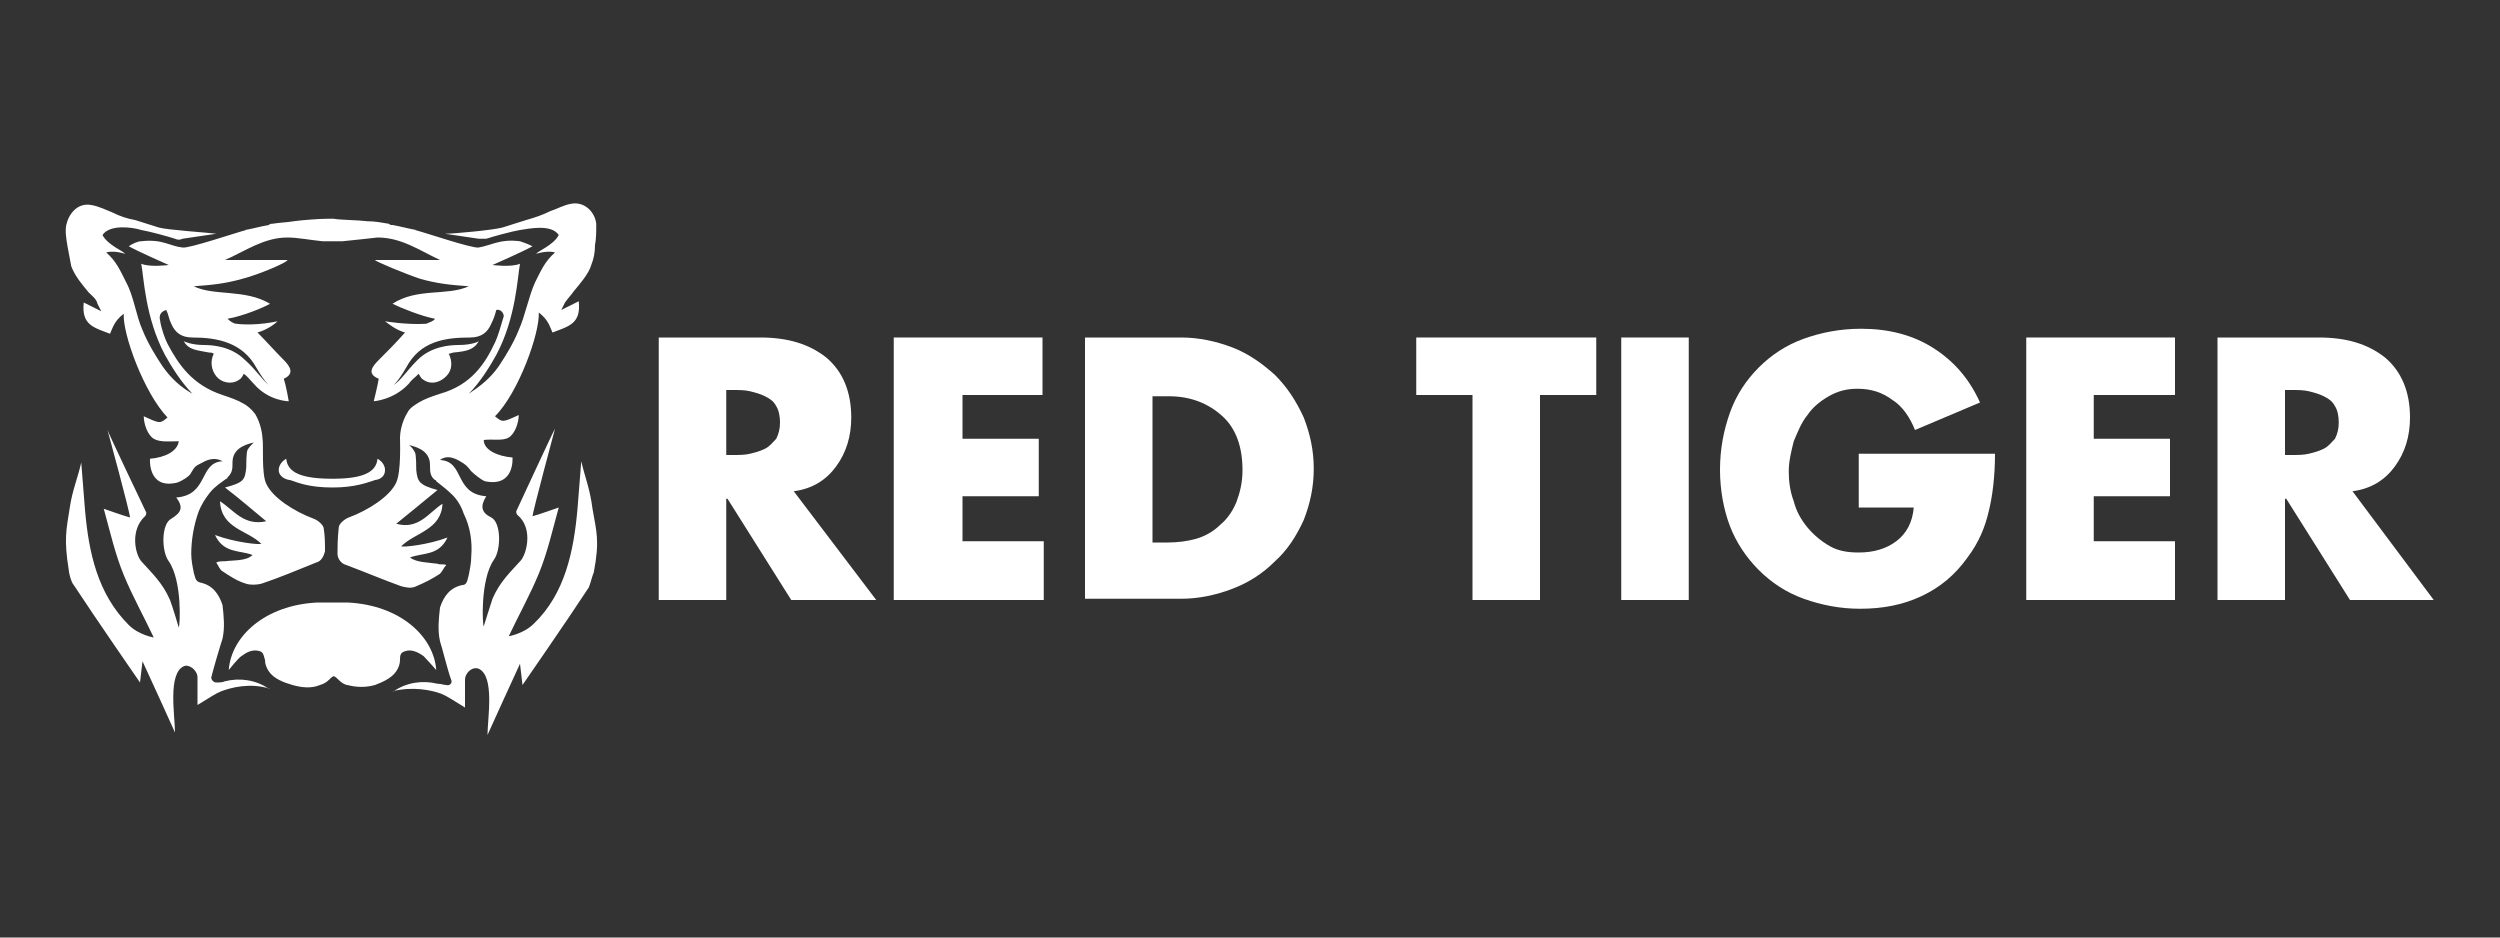
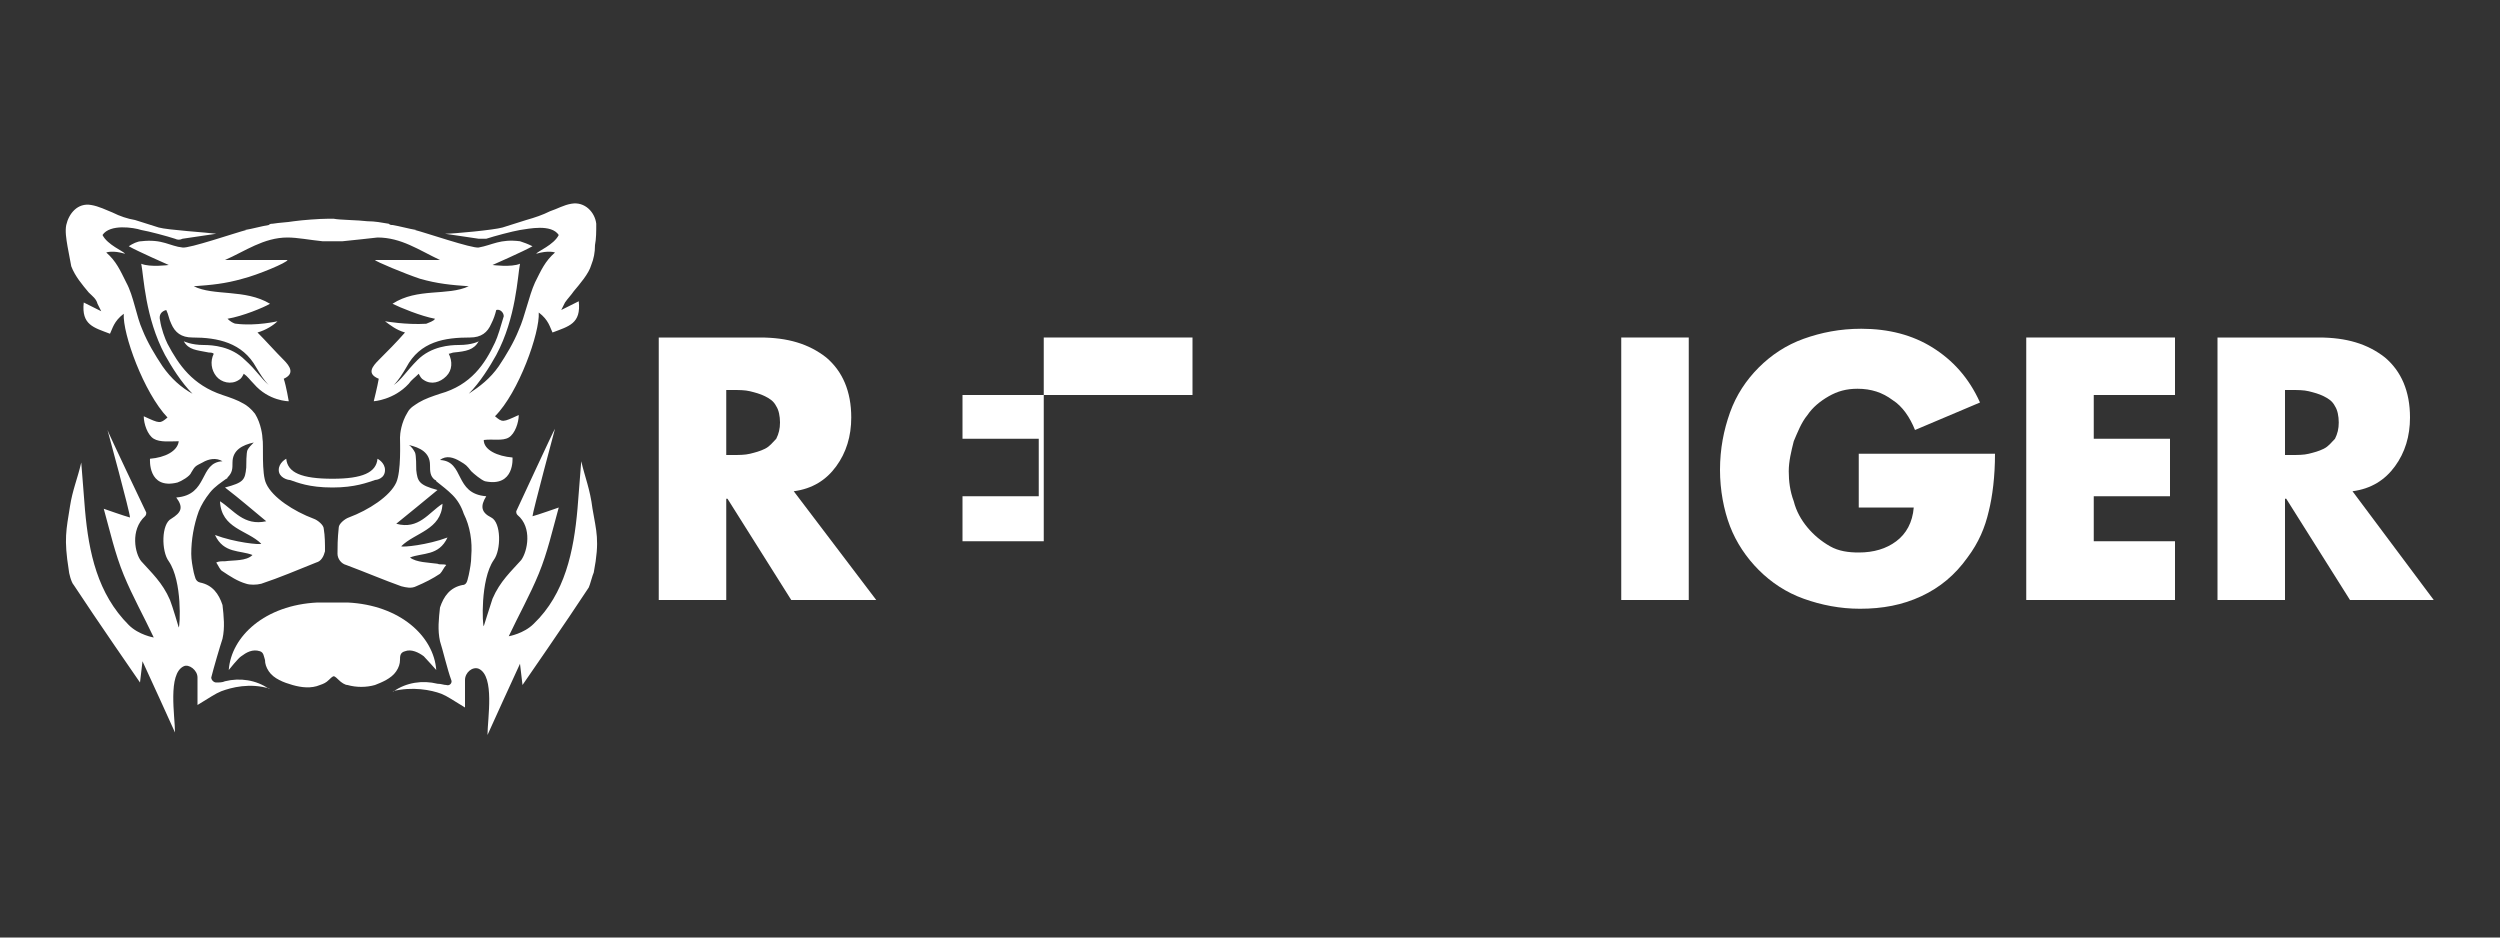
<svg xmlns="http://www.w3.org/2000/svg" id="Layer_1" x="0px" y="0px" viewBox="0 0 200 75" style="enable-background:new 0 0 200 75;" xml:space="preserve">
  <rect x="0" y="0" width="200" height="75" fill="#333333" stroke="none" />
  <style type="text/css"> .st0{fill:#FFFFFF;} </style>
  <g>
    <g id="RedTigerLogo_x5F_Red_2_">
      <path id="_x33__3_" class="st0" d="M31.7,53.7c0.2-0.3,0.3-0.6,0.3-0.9c0-0.3,0-0.6,0.4-0.7c0.5-0.2,1.1,0.1,1.5,0.4 c0.2,0.2,1,1.1,1,1.1c-0.2-2.7-2.9-5.2-7.1-5.4c-0.4,0-0.8,0-1.2,0c-0.4,0-0.8,0-1.2,0c-4.2,0.2-6.9,2.7-7.1,5.4c0,0,0.8-1,1-1.1 c0.4-0.3,0.9-0.6,1.5-0.4c0.3,0.1,0.3,0.4,0.4,0.7c0,0.3,0.1,0.6,0.3,0.9c0.4,0.6,1.2,0.9,1.9,1.1c0.7,0.2,1.5,0.3,2.2,0 c0.3-0.1,0.5-0.2,0.7-0.4c0.1-0.1,0.3-0.3,0.4-0.3s0.3,0.2,0.4,0.3c0.2,0.2,0.5,0.4,0.7,0.4c0.7,0.2,1.5,0.2,2.2,0 C30.5,54.6,31.3,54.3,31.7,53.7z" />
      <path id="_x32__3_" class="st0" d="M46.5,36.9L46.5,36.9c0,0-0.2,2.5-0.3,3.8c-0.3,3.4-1,6.8-3.5,9.2c-0.8,0.8-2,1-2,1l0,0 c0.8-1.7,1.7-3.3,2.4-5s1.1-3.5,1.6-5.3l0,0c0,0-1.7,0.6-2.1,0.7l0,0c0-0.3,1.8-7,1.8-7l0,0c-0.1,0.1-3,6.4-3.1,6.6 c0,0.1,0,0.2,0.1,0.3c1.2,1,0.8,2.9,0.3,3.6c-0.8,0.9-1.7,1.7-2.3,3.1c-0.2,0.6-0.7,2.2-0.7,2.2l0,0c-0.1,0-0.3-3.7,0.8-5.3 c0.6-0.8,0.6-3-0.2-3.4s-0.9-0.9-0.4-1.7l0,0c-2.6-0.2-1.7-2.8-3.7-2.9l0,0c0.5-0.4,1.1-0.2,1.6,0.1s0.5,0.3,0.9,0.8 c0.2,0.2,0.8,0.7,1.1,0.8c2.4,0.5,2.2-1.9,2.2-1.9l0,0c-1.2-0.1-2.3-0.6-2.3-1.4l0,0c0.7-0.1,1.5,0.1,2-0.2s0.8-1.2,0.8-1.8l0,0 c-1.3,0.6-1.3,0.6-1.9,0.1l0,0c1.9-1.9,3.6-6.7,3.5-8.3l0,0c0.8,0.6,0.9,1.2,1.1,1.6l0,0c1.3-0.5,2.3-0.7,2.1-2.5l0,0l-1.4,0.7 l0,0c0.1-0.2,0.2-0.4,0.3-0.6c0.2-0.3,0.5-0.6,0.7-0.9c0.5-0.6,1.2-1.4,1.4-2.1c0.2-0.5,0.3-1,0.3-1.6c0.1-0.5,0.1-1.1,0.1-1.7 c-0.1-0.9-0.9-1.8-2-1.6c-0.6,0.1-1.1,0.4-1.7,0.6c-0.6,0.3-1.2,0.5-1.9,0.7c-0.6,0.2-1.3,0.4-1.9,0.6c-0.7,0.2-3.9,0.5-4.6,0.5 l0,0l2.7,0.4c0.2,0,0.4,0,0.6,0c0.6-0.2,2.1-0.6,2.7-0.7c0.7-0.1,2.5-0.5,3.1,0.4l0,0c-0.4,0.8-1.7,1.3-1.8,1.5l0,0 c1-0.3,1.5-0.1,1.5-0.1l0,0c-0.8,0.7-1.1,1.4-1.6,2.4c-0.5,1.1-0.8,2.7-1.3,3.8c-0.4,1-1,2-1.6,2.9c-0.7,1-1.5,1.6-2.4,2.2l0,0 c0.9-0.9,1.7-2.2,2.2-3.1c1.6-3,1.7-6.3,1.9-7.3l0,0c-0.7,0.3-2.2,0.1-2.2,0.1s2.5-1.1,3.2-1.5l0,0c-0.4-0.2-0.7-0.3-1-0.4 c-1.6-0.2-2.2,0.3-3.3,0.5c-0.5,0.1-4.3-1.2-5.1-1.4c0,0,0,0,0.1,0c-0.6-0.1-1.3-0.3-1.9-0.4c-0.1,0-0.2,0-0.3-0.1 c-0.6-0.1-1.1-0.2-1.7-0.2c-0.8-0.1-2.2-0.1-2.7-0.2c-0.2,0-0.3,0-0.5,0c-0.6,0-2,0.1-2.7,0.2c-0.6,0.1-1.1,0.1-1.7,0.2 c-0.1,0-0.2,0-0.3,0.1c-0.6,0.1-1.3,0.3-1.9,0.4h0.1c-0.8,0.2-4.6,1.5-5.1,1.4c-1-0.1-1.6-0.7-3.3-0.5c-0.3,0-0.7,0.2-1,0.4 c0.7,0.4,3.2,1.5,3.2,1.5s-1.5,0.2-2.2-0.1c0.2,1,0.3,4.3,1.9,7.3c0.5,0.9,1.3,2.2,2.2,3.1c-0.9-0.5-1.7-1.2-2.4-2.2 c-0.6-0.9-1.2-1.9-1.6-2.9c-0.5-1.1-0.7-2.7-1.3-3.8c-0.5-1-0.8-1.7-1.6-2.4c0,0,0.5-0.2,1.5,0.1l0,0c-0.1-0.2-1.4-0.7-1.8-1.5 c0.6-0.9,2.5-0.6,3.1-0.4c0.6,0.1,2.1,0.5,2.7,0.7c0.2,0.1,0.4,0.1,0.6,0l2.7-0.4c-0.7-0.1-3.9-0.3-4.6-0.5 c-0.6-0.2-1.3-0.4-1.9-0.6C10.2,17.5,9.6,17.3,9,17c-0.5-0.2-1.1-0.5-1.7-0.6c-1.1-0.2-1.8,0.7-2,1.6c-0.1,0.5,0,1.1,0.1,1.7 c0.1,0.5,0.2,1.1,0.3,1.6c0.3,0.8,0.9,1.5,1.4,2.1c0.3,0.3,0.6,0.5,0.7,0.9c0.1,0.2,0.2,0.4,0.3,0.6l-1.4-0.7 c-0.2,1.8,0.8,2,2.1,2.5c0.2-0.4,0.3-1,1.1-1.6c-0.1,1.6,1.6,6.3,3.5,8.3c-0.6,0.5-0.6,0.5-1.9-0.1c0,0.6,0.3,1.5,0.8,1.8 s1.3,0.2,2,0.2c-0.1,0.8-1.1,1.3-2.3,1.4c0,0-0.2,2.5,2.2,1.9c0.3-0.1,1-0.5,1.1-0.8c0.3-0.5,0.3-0.5,0.9-0.8 c0.5-0.3,1.1-0.4,1.6-0.1c-1.9,0.1-1.1,2.7-3.7,2.9l0,0c0.6,0.8,0.4,1.2-0.4,1.7c-0.8,0.4-0.8,2.6-0.2,3.4 c1.1,1.6,0.9,5.2,0.8,5.3c0,0-0.5-1.7-0.7-2.2c-0.6-1.4-1.5-2.2-2.3-3.1c-0.5-0.6-0.9-2.5,0.3-3.6c0.1-0.1,0.1-0.2,0.1-0.3 c-0.1-0.2-3.1-6.5-3.1-6.6c0,0,1.8,6.6,1.8,7c-0.4-0.1-2.1-0.7-2.1-0.7c0.5,1.8,0.9,3.6,1.6,5.3c0.7,1.7,1.6,3.3,2.4,5 c0,0-1.2-0.2-2-1c-2.5-2.5-3.2-5.8-3.5-9.2C6.7,39.5,6.5,37,6.5,37c-0.3,1.3-0.7,2.2-0.9,3.5c-0.3,1.9-0.5,2.6-0.1,5.1 c0,0.2,0.2,1,0.4,1.2c1.7,2.6,5.3,7.8,5.3,7.8l0.2-1.7c0.2,0.4,2.6,5.7,2.6,5.7c0-1.3-0.6-4.7,0.7-5.3c0.4-0.2,1.1,0.3,1.1,0.9 c0,0.7,0,2.2,0,2.2c1-0.6,1.4-0.9,1.9-1.1c0.8-0.3,2.3-0.7,3.9-0.2c0,0,0,0-0.1,0c-1-0.7-2.3-0.9-3.5-0.6 c-0.2,0.1-0.5,0.1-0.7,0.1s-0.4-0.2-0.4-0.4c0.2-0.8,0.7-2.5,0.9-3.1c0.2-0.9,0.1-1.8,0-2.7c-0.3-0.9-0.8-1.6-1.8-1.8 c-0.4-0.1-0.4-0.5-0.5-0.8c-0.1-0.5-0.2-1-0.2-1.5c0-1.1,0.2-2.3,0.6-3.4c0.2-0.5,0.5-1,0.9-1.5c0.4-0.5,0.9-0.8,1.3-1.1 c0,0,0.1,0,0.1-0.1c0.4-0.4,0.4-0.7,0.4-1.2c0-1,0.8-1.4,1.7-1.6c-0.2,0.2-0.4,0.4-0.5,0.6c-0.1,0.2-0.1,1.2-0.1,1.4 c-0.1,1-0.2,1.2-1.7,1.6c1.3,1,2.2,1.8,3.3,2.7c-1.8,0.4-2.6-0.9-3.7-1.6c0.1,2.2,2.2,2.3,3.3,3.4c-0.1,0.1-2.1-0.1-3.7-0.7 c0.7,1.5,2,1.2,3,1.6c-0.5,0.5-1.5,0.4-2.2,0.5c-0.3,0-0.5,0-0.7,0.1c0.2,0.3,0.3,0.6,0.5,0.7c0.6,0.4,1.2,0.8,1.9,1 c0.3,0.1,0.8,0.1,1.2,0c1.5-0.5,2.9-1.1,4.4-1.7c0.4-0.1,0.6-0.5,0.7-0.9c0-0.6,0-1.2-0.1-1.8c0-0.3-0.5-0.7-0.8-0.8 c-1.6-0.6-3.3-1.7-3.8-2.8c-0.4-0.8-0.2-3.2-0.3-3.6c0-0.2-0.1-1.2-0.6-2c-0.3-0.4-0.7-0.7-0.9-0.8c-0.5-0.3-1.1-0.5-1.7-0.7 c-2.4-0.8-3.5-2.4-4.4-4.1c-0.2-0.4-0.5-1.2-0.6-1.9c-0.1-0.4,0.1-0.7,0.5-0.8c0.2,0.4,0.2,0.7,0.4,1.1c0.3,0.7,0.8,1.1,1.7,1.1 c2,0,4,0.4,5.1,2.4c0.3,0.5,0.6,1,1,1.4c-0.6-0.5-1-1.2-1.9-2c-1.1-1.1-2.6-1.2-3.3-1.2c-1,0-1.6-0.3-1.6-0.3c0.4,0.7,1,0.7,2,0.9 c0.1,0,0.3,0,0.4,0.1c-0.3,0.6-0.2,1.3,0.2,1.8c0.4,0.5,1.2,0.7,1.8,0.3c0.2-0.1,0.3-0.3,0.4-0.5c0.3,0.2,0.5,0.5,0.8,0.8 c1.2,1.4,2.8,1.4,2.8,1.4s-0.2-1.2-0.4-1.8c0.9-0.4,0.5-1,0-1.5c-0.7-0.7-1.4-1.5-2.1-2.2c0.7-0.2,1.3-0.6,1.6-0.9 c0,0-1.7,0.4-3.3,0.2c-0.2,0-0.5-0.2-0.7-0.4l0,0c1.2-0.2,2.9-0.9,3.4-1.2c-2-1.2-4.5-0.6-6.1-1.4c1.4-0.1,2.5-0.2,3.9-0.6 C20.6,22,23,21,23,20.8h-5c1.6-0.7,3.1-1.8,5-1.8c0.8,0,1.8,0.2,2.8,0.3c0.4,0,1.2,0,1.6,0c0.9-0.1,2-0.2,2.8-0.3 c1.9,0,3.3,1,5,1.8l0,0H30l0,0c0,0.1,2.4,1.1,3.6,1.5c1.4,0.4,2.5,0.5,3.9,0.6l0,0c-1.7,0.8-4.1,0.1-6.1,1.4l0,0 c0.6,0.3,2.3,1,3.4,1.2l0,0l0,0c-0.1,0.2-0.5,0.3-0.7,0.4c-1.6,0.1-3.3-0.2-3.3-0.2l0,0c0.4,0.3,0.9,0.7,1.6,0.9l0,0 c-0.7,0.8-1.4,1.5-2.1,2.2c-0.5,0.5-1,1.1,0,1.5c-0.1,0.6-0.4,1.8-0.4,1.8s1.6-0.1,2.8-1.4c0.2-0.3,0.5-0.5,0.8-0.8l0,0 c0.1,0.2,0.2,0.4,0.4,0.5c0.6,0.4,1.3,0.2,1.8-0.3s0.5-1.2,0.2-1.8l0,0c0.1,0,0.3-0.1,0.4-0.1c1-0.1,1.6-0.2,2-0.9l0,0 c0,0-0.5,0.3-1.6,0.3c-0.7,0-2.2,0.1-3.3,1.2c-0.9,0.9-1.3,1.6-1.9,2l0,0c0.4-0.4,0.7-0.9,1-1.4c1.1-2.1,3.1-2.4,5.1-2.4 c0.9,0,1.4-0.4,1.7-1.1c0.2-0.4,0.3-0.7,0.4-1.1l0,0c0.3-0.1,0.6,0.2,0.6,0.5c-0.2,0.7-0.5,1.7-0.7,2.1c-0.8,1.7-1.9,3.4-4.4,4.1 c-0.6,0.2-1.2,0.4-1.7,0.7c-0.3,0.2-0.7,0.4-0.9,0.8c-0.5,0.8-0.6,1.7-0.6,2c0,0.4,0.1,2.7-0.3,3.6c-0.5,1.1-2.2,2.2-3.8,2.8 c-0.3,0.1-0.8,0.5-0.8,0.8C27,43.1,27,43.8,27,44.3c0,0.4,0.3,0.8,0.7,0.9c1.6,0.6,3,1.2,4.4,1.7c0.4,0.1,0.8,0.2,1.2,0 c0.7-0.3,1.3-0.6,1.9-1c0.2-0.2,0.3-0.5,0.5-0.7l0,0c-0.2-0.1-0.5,0-0.7-0.1c-0.7-0.1-1.7-0.1-2.2-0.5l0,0c1-0.4,2.3-0.1,3-1.6 l0,0c-1.6,0.6-3.6,0.8-3.7,0.7l0,0c1.1-1.1,3.2-1.3,3.3-3.4l0,0c-1.1,0.7-1.9,2.1-3.7,1.6l0,0c1.1-0.9,2.1-1.7,3.3-2.7l0,0 c-1.5-0.4-1.6-0.7-1.7-1.6c0-0.2,0-1.2-0.1-1.4s-0.3-0.5-0.5-0.6l0,0c0.9,0.2,1.7,0.6,1.7,1.6c0,0.5,0,0.9,0.4,1.2 c0,0,0.1,0,0.1,0.1c0.5,0.4,0.9,0.7,1.3,1.1c0.4,0.4,0.7,0.9,0.9,1.5c0.5,1,0.7,2.2,0.6,3.4c0,0.5-0.1,1-0.2,1.5 c-0.1,0.3-0.1,0.8-0.5,0.8c-1,0.2-1.5,0.9-1.8,1.8c-0.1,0.9-0.2,1.8,0,2.7c0.2,0.6,0.6,2.3,0.9,3.1c0.1,0.2-0.1,0.5-0.4,0.4 c-0.2,0-0.4-0.1-0.7-0.1c-1.2-0.3-2.5-0.1-3.5,0.6c0,0,0,0-0.1,0c1.6-0.4,3.1-0.1,3.9,0.2c0.5,0.2,0.9,0.5,1.9,1.1l0,0 c0,0,0-1.5,0-2.2c0-0.6,0.6-1.1,1.1-0.9c1.3,0.6,0.7,4,0.7,5.3l0,0c0,0,2.4-5.3,2.6-5.7l0,0l0.2,1.7l0,0c0,0,3.6-5.2,5.3-7.8 c0.1-0.2,0.3-1,0.4-1.2c0.5-2.6,0.2-3.3-0.1-5.1C47.2,39.1,46.8,38.2,46.5,36.9z" />
      <path id="_x31__3_" class="st0" d="M30.8,37.6c0-0.6-0.6-0.9-0.6-0.9c-0.1,1.1-1.2,1.6-3.6,1.6c-2.5,0-3.6-0.5-3.7-1.6 c0,0-0.6,0.3-0.6,0.9c0,0.6,0.7,0.8,0.9,0.8c0.6,0.2,1.5,0.6,3.4,0.6c1.8,0,2.8-0.4,3.4-0.6C30.1,38.4,30.8,38.3,30.8,37.6z" />
    </g>
    <g id="RedTigerTxt_x5F_Red_2_">
      <path class="st0" d="M70.1,48h-6.8l-5.1-8.1h-0.1V48h-5.4V27h8.1c2.2,0,3.9,0.5,5.3,1.6c1.3,1.1,2,2.7,2,4.8 c0,1.5-0.4,2.8-1.2,3.9c-0.8,1.1-1.9,1.8-3.4,2L70.1,48z M58.1,36.4h0.5c0.5,0,1,0,1.4-0.1s0.8-0.2,1.2-0.4s0.6-0.5,0.9-0.8 c0.2-0.4,0.3-0.8,0.3-1.3s-0.1-1-0.3-1.3c-0.2-0.4-0.5-0.6-0.9-0.8c-0.4-0.2-0.8-0.3-1.2-0.4s-0.9-0.1-1.4-0.1h-0.5V36.4z" />
-       <path class="st0" d="M77,31.6v3.5h6.1v4.6H77v3.6h6.5V48h-12V27h11.9v4.6H77z" />
-       <path class="st0" d="M86.8,27h7.7c1.4,0,2.8,0.3,4.1,0.8c1.3,0.5,2.4,1.3,3.4,2.2c1,1,1.7,2.1,2.3,3.4c0.5,1.3,0.8,2.6,0.8,4.1 s-0.3,2.8-0.8,4.1c-0.6,1.3-1.3,2.4-2.3,3.3c-1,1-2.1,1.7-3.4,2.2s-2.7,0.8-4.1,0.8h-7.7V27z M92.2,43.4h1.2 c0.8,0,1.6-0.1,2.3-0.3c0.7-0.2,1.4-0.6,1.9-1.1c0.6-0.5,1-1.1,1.3-1.8c0.3-0.8,0.5-1.6,0.5-2.6c0-1.8-0.5-3.3-1.6-4.3 s-2.5-1.6-4.3-1.6h-1.3V43.4z" />
-       <path class="st0" d="M123.2,48h-5.4V31.6h-4.5V27h14.4v4.6h-4.5V48z" />
+       <path class="st0" d="M77,31.6v3.5h6.1v4.6H77v3.6h6.5V48V27h11.9v4.6H77z" />
      <path class="st0" d="M135.1,48h-5.4V27h5.4V48z" />
      <path class="st0" d="M159.6,36.3c0,1.8-0.2,3.4-0.5,4.6c-0.3,1.3-0.8,2.5-1.7,3.7c-1,1.4-2.2,2.4-3.7,3.1c-1.5,0.7-3.1,1-4.9,1 c-1.6,0-3.1-0.3-4.5-0.8s-2.6-1.3-3.6-2.3s-1.8-2.2-2.3-3.5s-0.8-2.9-0.8-4.5c0-1.7,0.3-3.2,0.8-4.6c0.5-1.4,1.3-2.6,2.3-3.6 s2.2-1.8,3.6-2.3c1.4-0.5,2.9-0.8,4.6-0.8c2.2,0,4.1,0.5,5.7,1.5c1.6,1,2.9,2.4,3.8,4.4l-5.2,2.2c-0.4-1-1-1.9-1.8-2.4 c-0.8-0.6-1.7-0.9-2.8-0.9c-0.9,0-1.6,0.2-2.3,0.6c-0.7,0.4-1.3,0.9-1.7,1.5c-0.5,0.6-0.8,1.4-1.1,2.1c-0.2,0.8-0.4,1.6-0.4,2.4 c0,0.8,0.1,1.6,0.4,2.4c0.2,0.8,0.6,1.5,1.1,2.1s1.1,1.1,1.8,1.5s1.5,0.5,2.3,0.5c1.2,0,2.2-0.3,3-0.9c0.8-0.6,1.3-1.5,1.4-2.7 h-4.4v-4.3H159.6z" />
      <path class="st0" d="M167.5,31.6v3.5h6.1v4.6h-6.1v3.6h6.5V48h-11.9V27H174v4.6H167.5z" />
      <path class="st0" d="M194.7,48H188l-5.1-8.1h-0.1V48h-5.4V27h8.1c2.2,0,3.9,0.5,5.3,1.6c1.3,1.1,2,2.7,2,4.8 c0,1.5-0.4,2.8-1.2,3.9c-0.8,1.1-1.9,1.8-3.4,2L194.7,48z M182.8,36.4h0.5c0.5,0,1,0,1.4-0.1s0.8-0.2,1.2-0.4s0.6-0.5,0.9-0.8 c0.2-0.4,0.3-0.8,0.3-1.3s-0.1-1-0.3-1.3c-0.2-0.4-0.5-0.6-0.9-0.8c-0.4-0.2-0.8-0.3-1.2-0.4s-0.9-0.1-1.4-0.1h-0.5V36.4z" />
    </g>
  </g>
</svg>